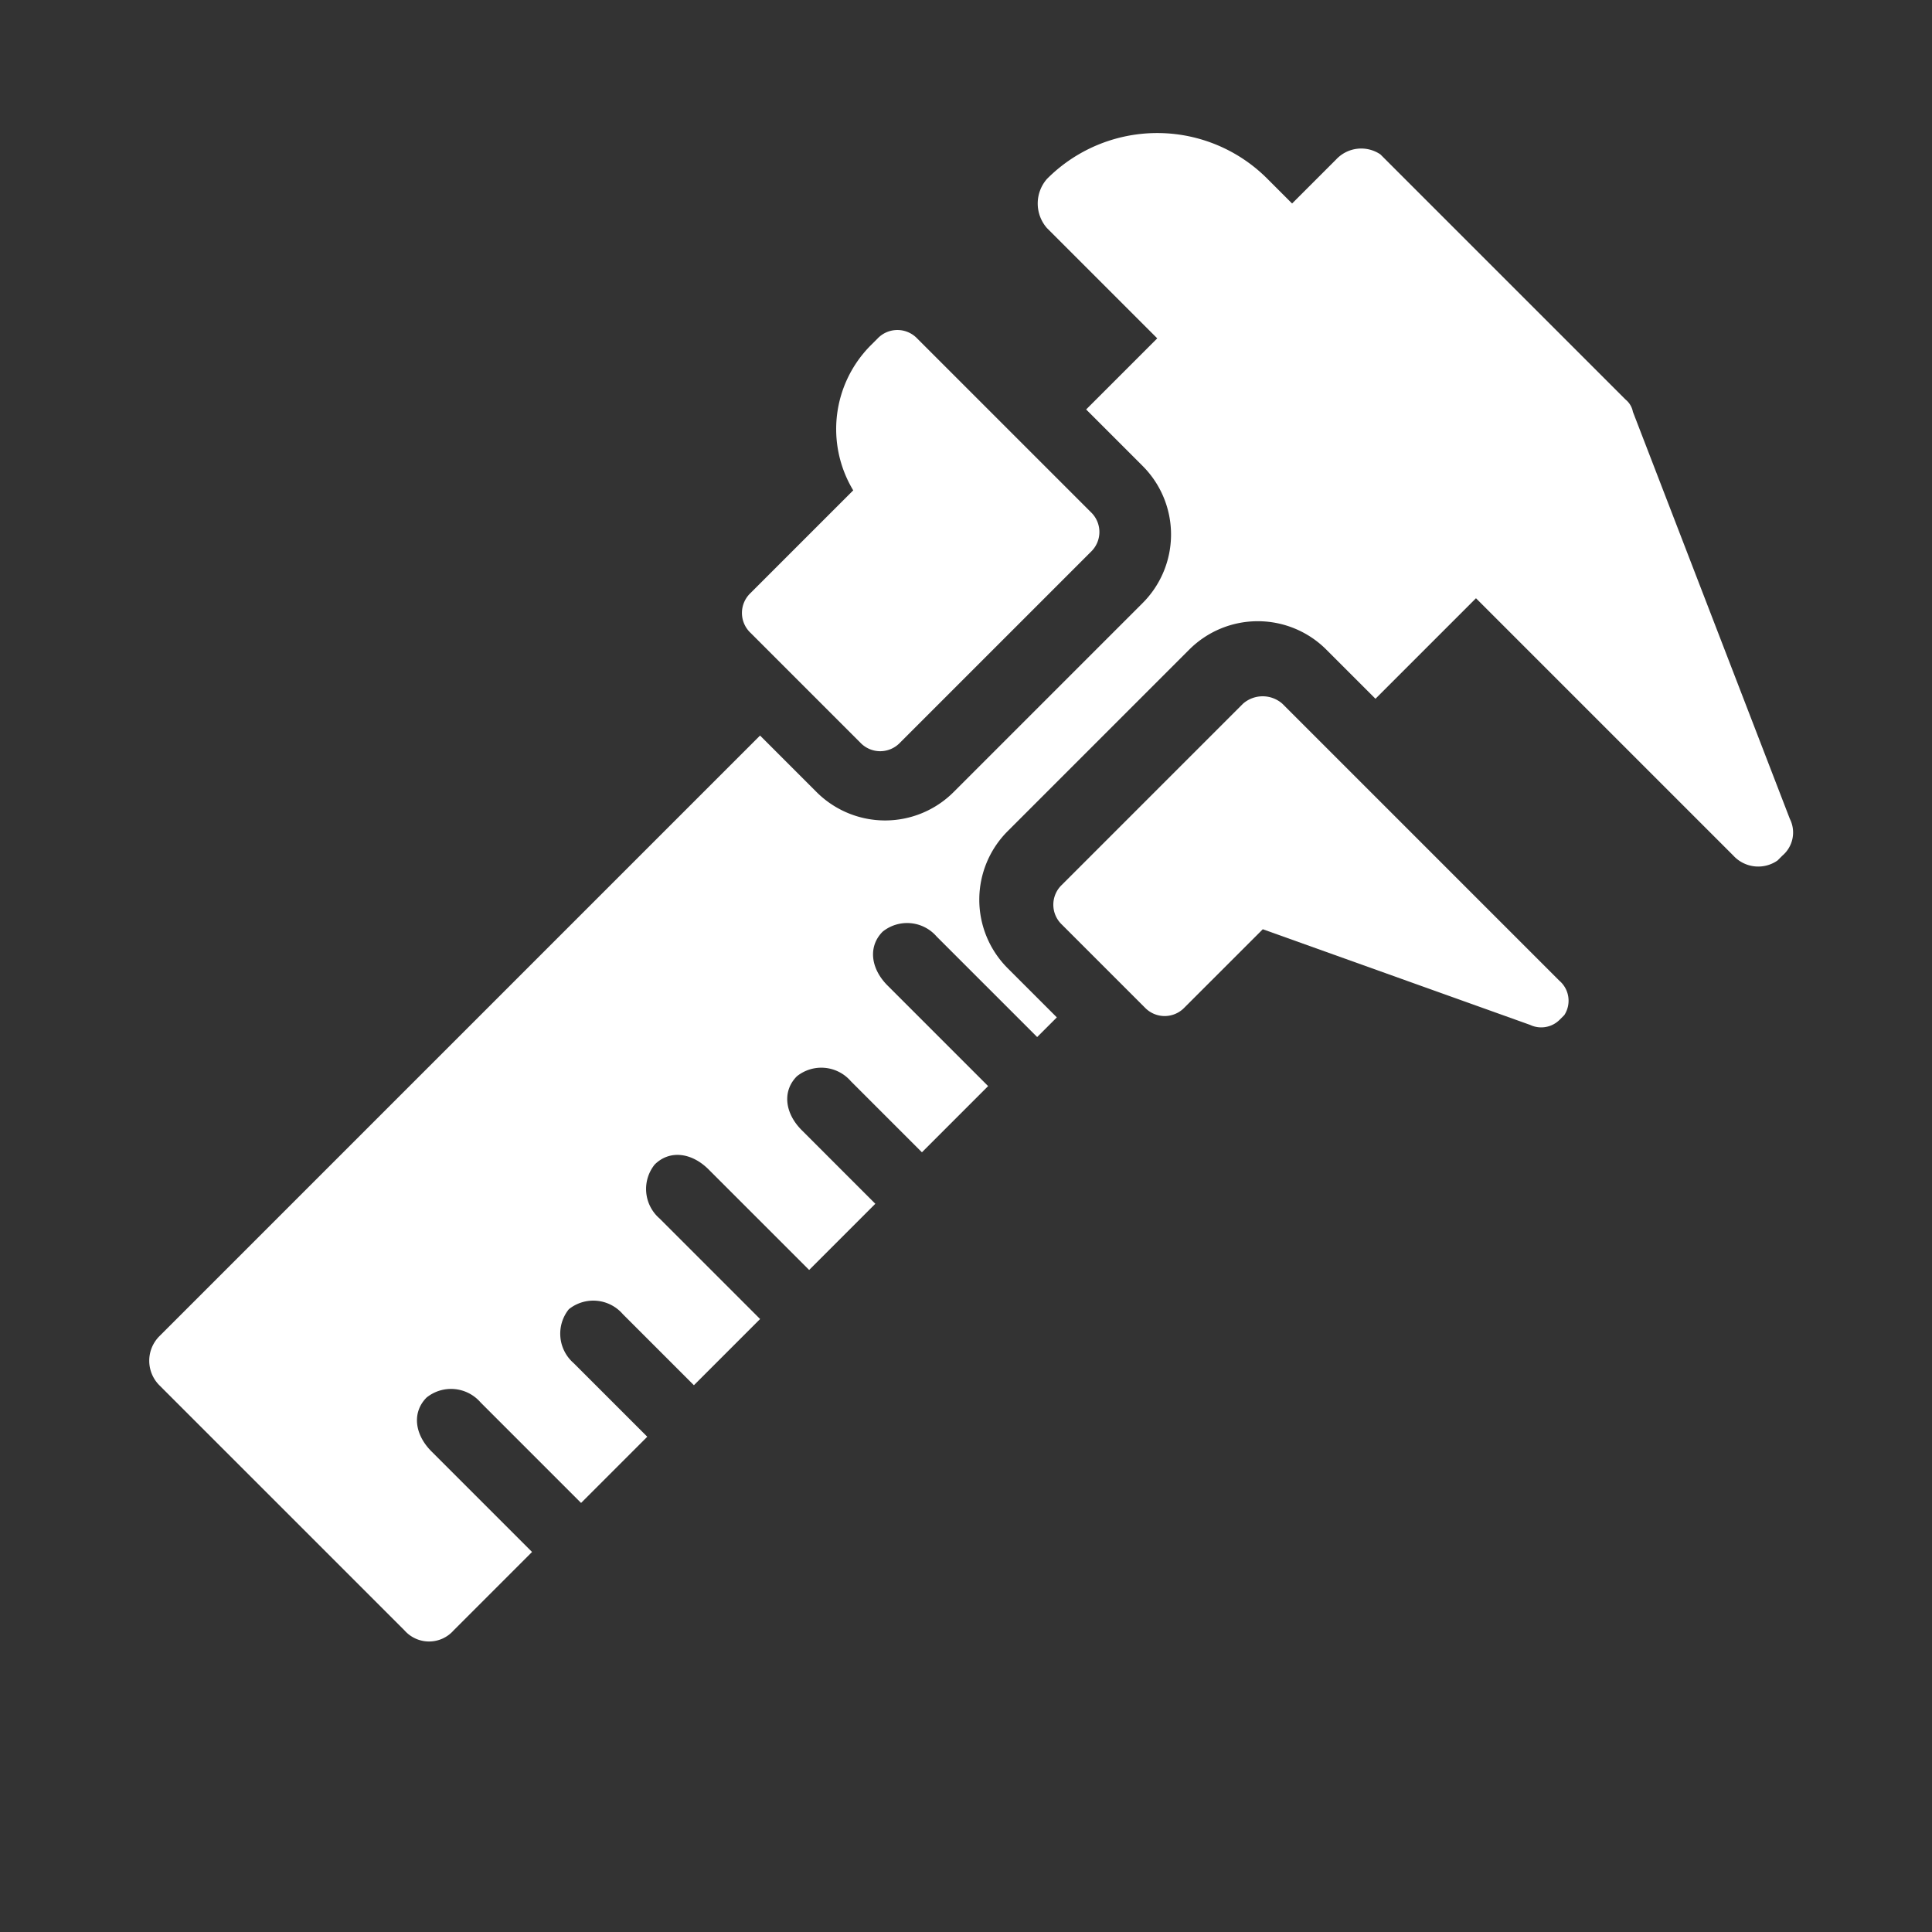
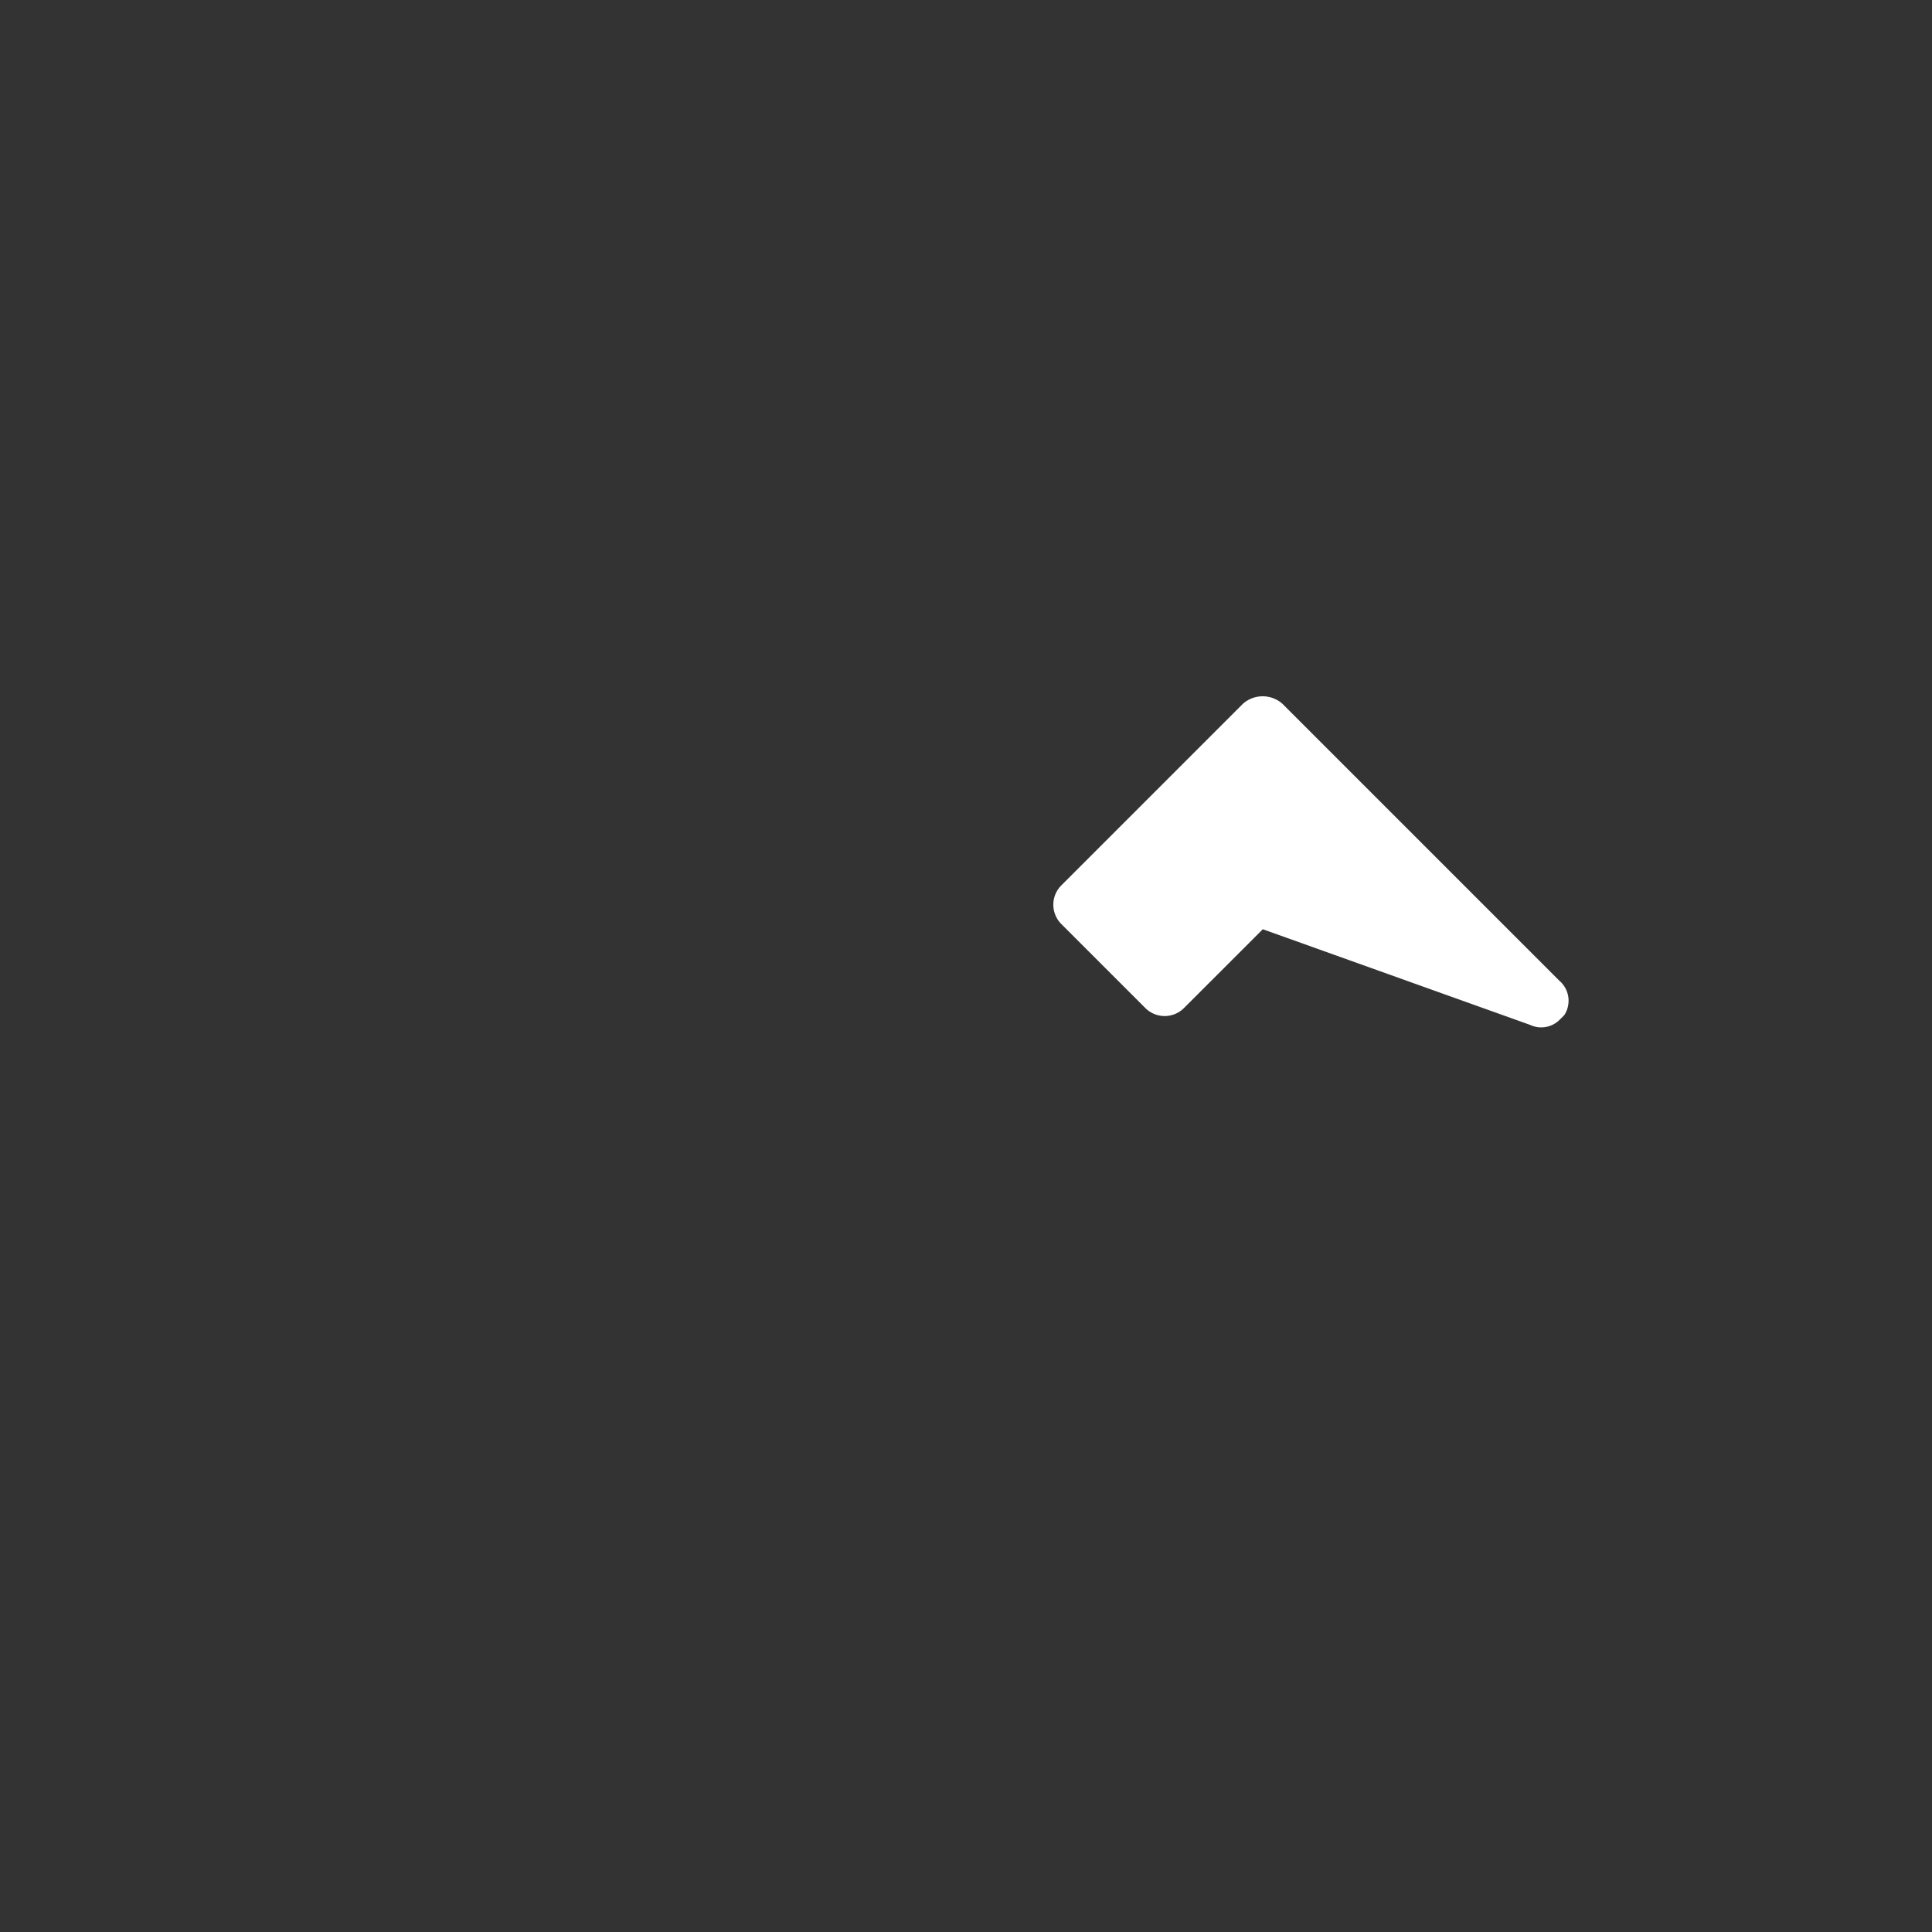
<svg xmlns="http://www.w3.org/2000/svg" width="118.063" height="118.063" viewBox="0 0 118.063 118.063">
  <rect x="0" y="0" width="118.063" height="118.063" fill="#333333" stroke="none" />
  <g id="noun_measure_3010237" transform="translate(-0.3 74.614) rotate(-45)" style="isolation: isolate">
    <path id="Pfad_41" data-name="Pfad 41" d="M17.375,0H1.7A1.671,1.671,0,0,0,0,1.7V8.9a1.671,1.671,0,0,0,1.7,1.7h6.78l7.416,15.68a1.593,1.593,0,0,0,1.483,1.059H17.8a1.611,1.611,0,0,0,1.271-1.7V1.7A1.823,1.823,0,0,0,17.375,0Z" transform="translate(58.905 31.571)" fill="#fff" />
-     <path id="Pfad_42" data-name="Pfad 42" d="M103.825,11.654h-3.814V9.535A9.5,9.5,0,0,0,90.476,0a2.279,2.279,0,0,0-2.119,2.119v9.535H82.212v4.873a5.922,5.922,0,0,1-5.933,5.933H59.964a5.922,5.922,0,0,1-5.933-5.933V11.654H2.119A2.123,2.123,0,0,0,0,13.773V34.961A2,2,0,0,0,2.119,37.08H8.9V28.393c0-1.483.848-2.543,2.119-2.543a2.385,2.385,0,0,1,2.119,2.543V37.08h5.721V30.724a2.385,2.385,0,0,1,2.119-2.543A2.385,2.385,0,0,1,23.1,30.724v6.145h5.721V28.181a2.385,2.385,0,0,1,2.119-2.543c1.271,0,2.119,1.059,2.119,2.543v8.687h5.721V30.512c0-1.483.848-2.543,2.119-2.543a2.385,2.385,0,0,1,2.119,2.543v6.145h5.721V27.969c0-1.483.848-2.543,2.119-2.543a2.385,2.385,0,0,1,2.119,2.543v8.687h1.7V32.419A5.922,5.922,0,0,1,60.6,26.486h15.68a5.922,5.922,0,0,1,5.933,5.933v4.238H90.9V58.9a2.063,2.063,0,0,0,1.7,2.119h.424a1.853,1.853,0,0,0,1.907-1.271l10.806-24.367a1.274,1.274,0,0,0,.212-.848V13.349A2.093,2.093,0,0,0,103.825,11.654Z" transform="translate(0 0.424)" fill="#fff" />
-     <path id="Pfad_43" data-name="Pfad 43" d="M17.587,0a7.253,7.253,0,0,0-6.992,5.509H1.7A1.671,1.671,0,0,0,0,7.2v9.535a1.671,1.671,0,0,0,1.7,1.7H18.222a1.671,1.671,0,0,0,1.7-1.7V1.7a1.671,1.671,0,0,0-1.7-1.7h-.636Z" transform="translate(58.057 0)" fill="#fff" />
  </g>
</svg>